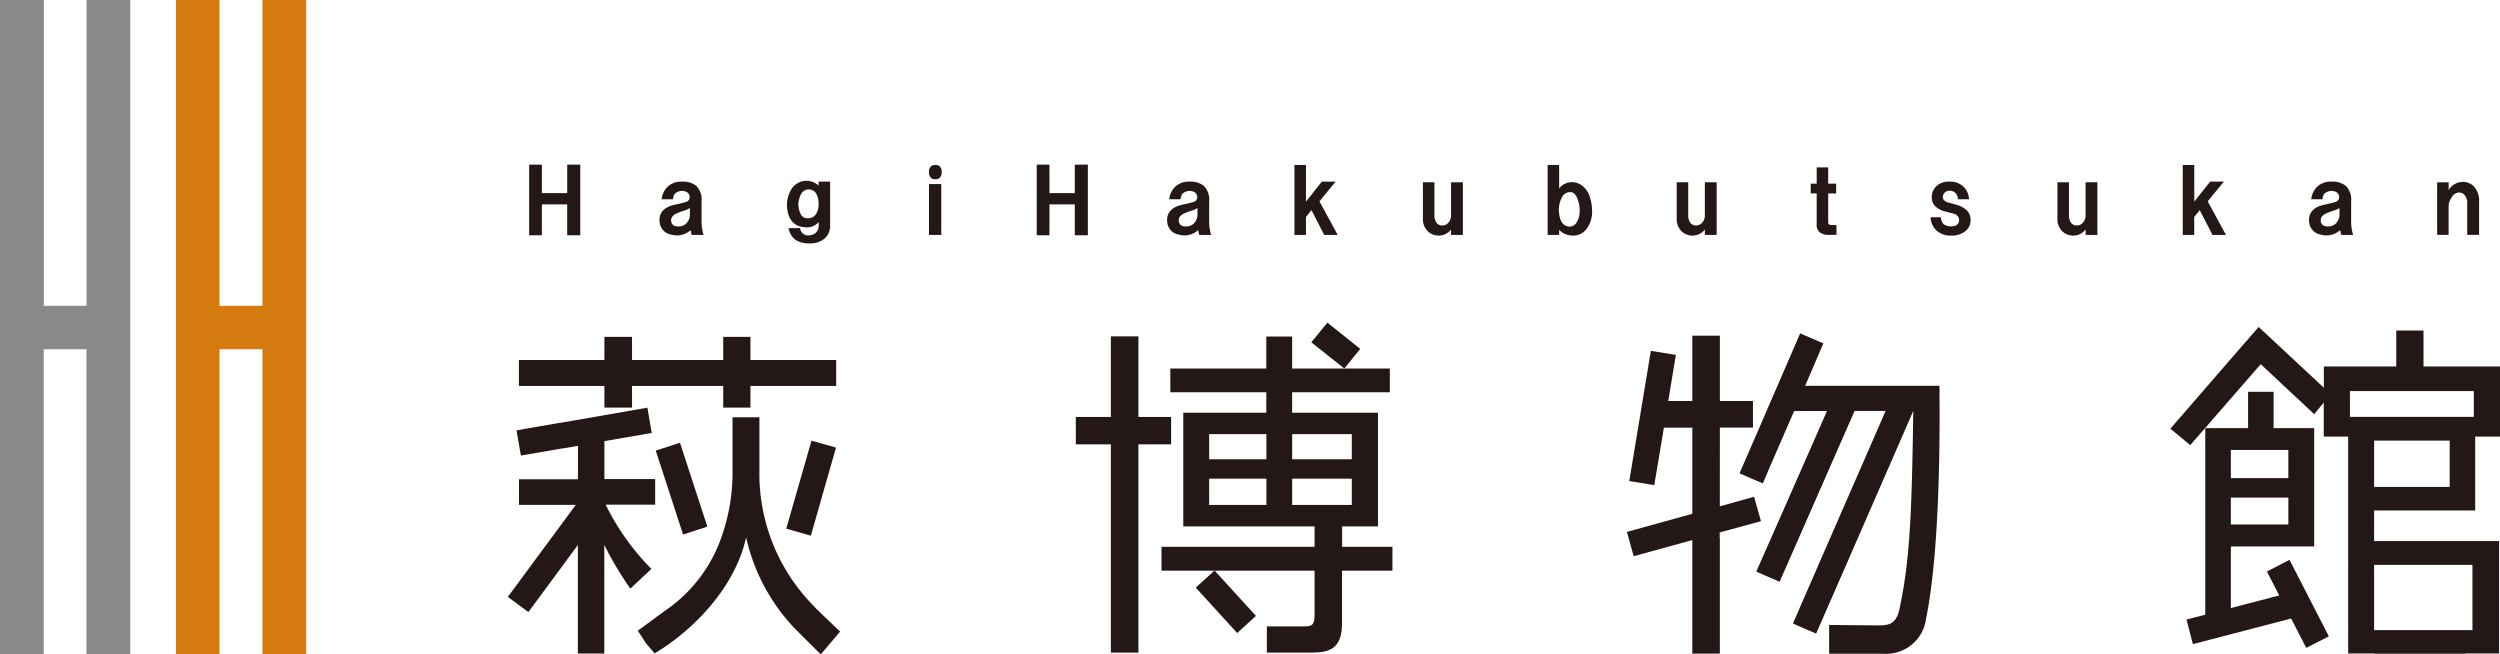
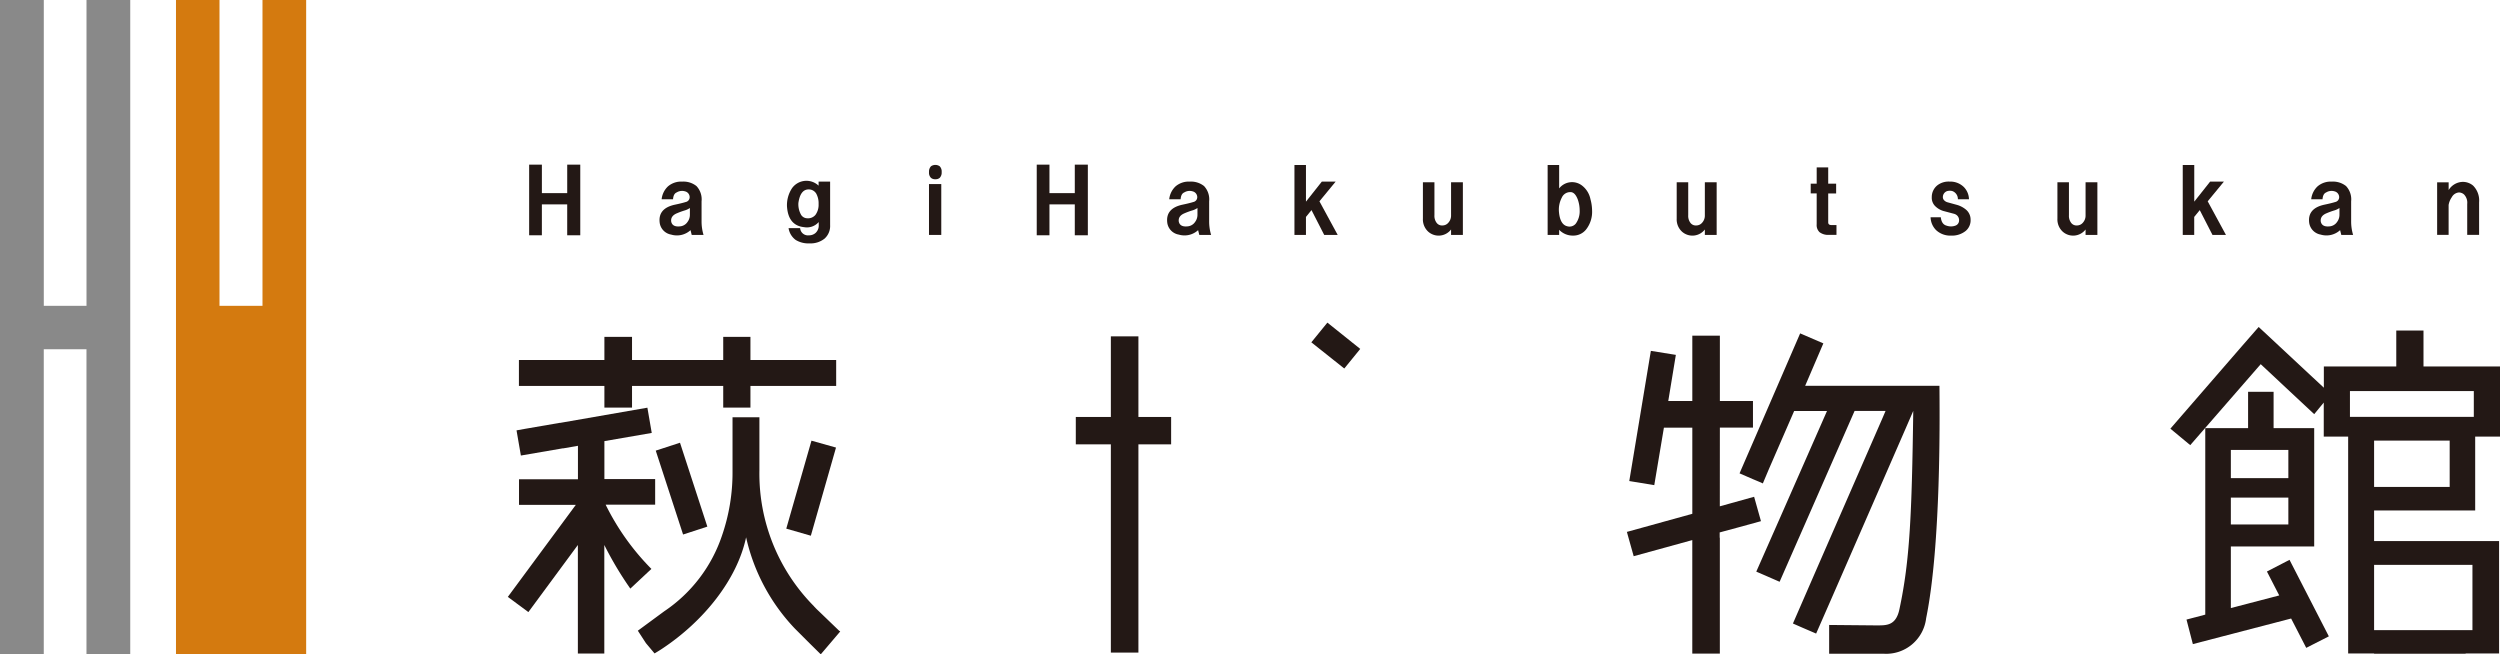
<svg xmlns="http://www.w3.org/2000/svg" width="275.102" height="72" viewBox="0 0 275.102 72">
-   <path d="M30.149,0V33.653H25.417V0H20.63V72h4.787V38.431h4.731V72h4.806V0Z" transform="translate(-1.264)" fill="#d47a0f" />
+   <path d="M30.149,0V33.653H25.417V0H20.63V72h4.787h4.731V72h4.806V0Z" transform="translate(-1.264)" fill="#d47a0f" />
  <path d="M9.519,0V33.653h-4.7V0H0V72H4.816V38.431h4.7V72h4.816V0Z" fill="#898989" />
  <g transform="translate(179.024 36.685)">
    <path d="M210.425,61.628l-2.1,4.787-1.568-.685-1-.432,2.61-5.914,5.172-11.762h-3.614l-2.788,6.411-.657,1.558-.375-.169-.695-.291-1.493-.648.2-.469,1.258-2.9,3.248-7.5,1.962-4.534,2.553,1.1-2,4.665h14.775c.028,3.107.188,17.5-1.464,25.58a4.43,4.43,0,0,1-4.712,3.905h-5.961V71.166l5.069.047h.253c1.042,0,2.056,0,2.422-1.831,1.126-5.285,1.352-10.27,1.511-21.769h0l-.826,1.906-7.9,18.117-1.962,4.478-1.615-.695-.939-.413,2.722-6.252,7.144-16.371.329-.77h-3.408l-6.149,14.015Z" transform="translate(-191.519 -39.08)" fill="#231815" />
    <path d="M200.942,49.469h3.642V46.541h-3.642V39.35H197.91v7.191h-2.647l.835-5.078-2.75-.441-2.375,14.325,2.75.451,1.061-6.327h3.126v9.481l-7.162,1.981h-.038l.1.375.648,2.309,6.449-1.774V74.336h3.032V61.588h-.019V61l2.122-.573,2.422-.666-.554-1.971-.2-.713-3.774,1.051Z" transform="translate(-190.71 -39.097)" fill="#231815" />
  </g>
  <g transform="translate(118.382 35.502)">
    <path d="M136.6,48.3H133V39.43h-3.032V48.3H126.11v3.013h3.858V74.228H133V51.314h3.6Z" transform="translate(-126.11 -37.919)" fill="#231815" />
-     <path d="M156.033,62.59V60.346h3.943V47.833h-9.444V45.58H161.28V42.97H150.532V39.45h-2.844v3.52H137.127v2.61h10.561v2.253h-9.134V60.346H153V62.59H136.16v2.628h5.82l-2.056,1.859,4.562,5,2.065-1.887-4.543-4.975H153v4.9c0,1.089-.291,1.23-1.155,1.23h-4.093V74.23h5.05c1.887-.028,3.22-.451,3.22-3.257V65.218h5.548V62.59h-5.548ZM147.7,57.98h-6.3V55.089h6.3V57.98Zm0-5.022h-6.3V50.189h6.3Zm2.835-2.769h6.562v2.769h-6.562Zm0,4.9h6.562V57.98h-6.562Z" transform="translate(-126.726 -37.92)" fill="#231815" />
    <path d="M157.353,42.861l1.652-2.028.094-.122-3.614-2.891-1.765,2.168,3.614,2.872h.019Z" transform="translate(-127.802 -37.82)" fill="#231815" />
  </g>
  <g transform="translate(55.882 37.07)">
    <rect width="2.807" height="9.706" transform="matrix(0.951, -0.31, 0.31, 0.951, 16.276, 12.518)" fill="#231815" />
    <path d="M94.874,62.117l2.769-9.7-2.7-.76L92.17,61.338Z" transform="translate(-61.53 -40.236)" fill="#231815" />
    <path d="M70.307,58.463h5.435V55.647H70.156V51.47l5.21-.9-.479-2.779-9.594,1.671h-.066l-3.858.666h0l-.882.16.479,2.769,4.59-.789h.075l1.615-.282v3.68H60.76v2.816h6.252L59.53,68.611l2.234,1.652.028.019L67.237,62.9v.047h0v11.9h2.91V62.9a37.873,37.873,0,0,0,2.863,4.8l2.319-2.168a26.9,26.9,0,0,1-5.022-7.04" transform="translate(-59.53 -39.999)" fill="#231815" />
    <path d="M70.236,47.272h3.041V44.888H83.312v2.384h2.995V44.888h9.434V42.034H86.307V39.49H83.312v2.544H73.277V39.49H70.236v2.544H60.83v2.854h9.406Z" transform="translate(-59.61 -39.49)" fill="#231815" />
    <path d="M96.943,72.425l-2.234-2.15c-.16-.15-.31-.291-.469-.469l-.084-.075h.019a20.7,20.7,0,0,1-6.027-14.973V48.91H85.19v6.017a21.193,21.193,0,0,1-1.164,7.022,16.257,16.257,0,0,1-6.355,8.317L74.77,72.4l.892,1.371L76.61,74.9c.282-.169.563-.338.845-.526,4.59-3.041,8.242-7.613,9.228-12.25a21.27,21.27,0,0,0,5.369,10.044l.028.028,1.586,1.586L94.9,75l2.14-2.516-.084-.066Z" transform="translate(-60.464 -40.067)" fill="#231815" />
  </g>
  <g transform="translate(238.83 35.981)">
    <path d="M287.961,58.522V50.393h2.732V42.676h-8.42V38.724h-2.995v3.952h-7.97v2.337l-7.172-6.684-1.868,2.14L254.42,49.52l2.187,1.812,7.754-8.908,5.886,5.5,1.051-1.277v3.746h2.685V74.255h2.854v.028h10.073v-.028h3.68V61.892H276.837v-3.37h11.124Zm-2.807-2.591h-8.317v-5.1h8.317Zm2.506,15.761H276.837V64.511H287.66ZM274.18,45.38h13.63v2.844H274.18Z" transform="translate(-254.42 -38.33)" fill="#231815" />
    <path d="M265.162,65.709l1.352,2.628-5.323,1.389V62.949h9.171V49.929h-4.468v-4h-2.807v4h-4.712v20.52l-2.065.544.7,2.7,10.814-2.816,1.662,3.229,2.488-1.267-4.328-8.42L265.171,65.7Zm-3.971-13.386h6.327V55.43h-6.327Zm0,5.247h6.327v2.957h-6.327Z" transform="translate(-254.536 -38.796)" fill="#231815" />
  </g>
  <path d="M62.03,19.3h1.4v3.135h2.788V19.3h1.436v7.773H66.217v-3.4H63.429v3.4h-1.4V19.3Z" transform="translate(-3.801 -1.183)" fill="#231815" />
  <path d="M78.812,23.233H77.544a2.268,2.268,0,0,1,.695-1.417,2.228,2.228,0,0,1,1.568-.526,2.306,2.306,0,0,1,1.568.488,2.131,2.131,0,0,1,.563,1.68v2.206a5.169,5.169,0,0,0,.216,1.493h-1.3l-.131-.526a2.214,2.214,0,0,1-2.131.488,1.528,1.528,0,0,1-1.267-1.342c-.113-1.023.432-1.671,1.652-1.943.582-.122.986-.225,1.22-.3a.54.54,0,0,0,.432-.526.66.66,0,0,0-.479-.638,1.136,1.136,0,0,0-.957.113c-.235.1-.366.347-.394.751Zm1.831.967a1.976,1.976,0,0,1-.563.263,7.464,7.464,0,0,0-.826.3c-.5.2-.713.507-.657.929.084.394.394.573.92.526a1.1,1.1,0,0,0,.873-.488,1.305,1.305,0,0,0,.263-.789v-.751Z" transform="translate(-4.737 -1.305)" fill="#231815" />
  <path d="M95.732,21.735v-.451H97v4.778a1.864,1.864,0,0,1-.61,1.493,2.456,2.456,0,0,1-1.652.526,2.682,2.682,0,0,1-1.521-.375,1.977,1.977,0,0,1-.789-1.3H93.7a.86.86,0,0,0,.957.789,1.087,1.087,0,0,0,.742-.263,1.108,1.108,0,0,0,.347-.9v-.3a1.721,1.721,0,0,1-1.615.563c-1.164-.122-1.784-.882-1.877-2.281a3.382,3.382,0,0,1,.563-2.018,1.948,1.948,0,0,1,2.919-.263Zm-1.22,3.586a1.059,1.059,0,0,0,.873-.375,1.876,1.876,0,0,0,.347-1.192A2.214,2.214,0,0,0,95.47,22.6a.962.962,0,0,0-.695-.451q-1.042-.113-1.267,1.493a2.373,2.373,0,0,0,.3,1.3.8.8,0,0,0,.695.375Z" transform="translate(-5.653 -1.299)" fill="#231815" />
  <path d="M109.6,20.907a.682.682,0,0,1-.479-.15.784.784,0,0,1-.216-.638.83.83,0,0,1,.216-.638.838.838,0,0,1,.957,0,.816.816,0,0,1,.216.638.83.83,0,0,1-.216.638A.682.682,0,0,1,109.6,20.907Zm-.7,6.13v-5.6h1.352v5.6Z" transform="translate(-6.673 -1.184)" fill="#231815" />
  <path d="M121.53,19.3h1.4v3.135h2.788V19.3h1.436v7.773h-1.436v-3.4h-2.788v3.4h-1.4Z" transform="translate(-7.447 -1.183)" fill="#231815" />
  <path d="M138.312,23.233h-1.267a2.268,2.268,0,0,1,.695-1.417,2.228,2.228,0,0,1,1.568-.526,2.306,2.306,0,0,1,1.568.488,2.131,2.131,0,0,1,.563,1.68v2.206a5.169,5.169,0,0,0,.216,1.493h-1.3l-.131-.526a2.214,2.214,0,0,1-2.131.488,1.528,1.528,0,0,1-1.267-1.342c-.113-1.023.432-1.671,1.652-1.943.582-.122.986-.225,1.22-.3a.54.54,0,0,0,.432-.526.66.66,0,0,0-.479-.638,1.136,1.136,0,0,0-.957.113c-.235.1-.366.347-.394.751Zm1.831.967a1.976,1.976,0,0,1-.563.263,7.465,7.465,0,0,0-.826.3c-.5.2-.713.507-.657.929.084.394.394.573.92.526a1.1,1.1,0,0,0,.873-.488,1.305,1.305,0,0,0,.263-.789v-.751Z" transform="translate(-8.383 -1.305)" fill="#231815" />
  <path d="M151.74,27.038v-7.7h1.267v4.037l1.746-2.206h1.521l-1.784,2.168,2.009,3.7h-1.483l-1.4-2.732-.61.751v1.981H151.74Z" transform="translate(-9.298 -1.185)" fill="#231815" />
  <path d="M166.8,21.37h1.267v3.623a1.267,1.267,0,0,0,.263.864.732.732,0,0,0,.61.263.852.852,0,0,0,.657-.3,1.165,1.165,0,0,0,.3-.826V21.37h1.3v5.792h-1.3v-.6a1.723,1.723,0,0,1-2.488.263,1.824,1.824,0,0,1-.61-1.455v-4Z" transform="translate(-10.221 -1.31)" fill="#231815" />
  <path d="M181.42,27.038v-7.7h1.267v2.581a1.8,1.8,0,0,1,2.488-.338,2.52,2.52,0,0,1,.958,1.53,4.808,4.808,0,0,1,.178,1.23,3.142,3.142,0,0,1-.657,2.093,1.787,1.787,0,0,1-1.436.676,2.054,2.054,0,0,1-1.53-.638v.563H181.42Zm2.093-.976a.892.892,0,0,0,1-.263,2.312,2.312,0,0,0,.432-1.455,3.646,3.646,0,0,0-.216-1.23q-.31-.789-.789-.789a1.009,1.009,0,0,0-.958.6,2.861,2.861,0,0,0-.31,1.643c.084.845.366,1.342.826,1.493Z" transform="translate(-11.117 -1.185)" fill="#231815" />
  <path d="M196.55,21.37h1.267v3.623a1.267,1.267,0,0,0,.263.864.732.732,0,0,0,.61.263.852.852,0,0,0,.657-.3,1.165,1.165,0,0,0,.3-.826V21.37h1.3v5.792h-1.3v-.6a1.723,1.723,0,0,1-2.488.263,1.824,1.824,0,0,1-.61-1.455v-4Z" transform="translate(-12.044 -1.31)" fill="#231815" />
  <path d="M212.26,21.413h.657V19.62h1.267v1.793h.873v1.08h-.873v3.173c0,.2.113.3.347.3h.563v1.08h-.826a1.551,1.551,0,0,1-1.042-.3,1.076,1.076,0,0,1-.31-.864v-3.4h-.657V21.4Z" transform="translate(-13.007 -1.202)" fill="#231815" />
  <path d="M226.3,25.213h1.136c.056.526.272.835.657.929a1.4,1.4,0,0,0,.92,0,.6.6,0,0,0,.432-.563.721.721,0,0,0-.216-.563.8.8,0,0,0-.347-.188l-1.136-.3a2.162,2.162,0,0,1-.873-.488A1.294,1.294,0,0,1,226.441,23a1.65,1.65,0,0,1,.61-1.3,2.023,2.023,0,0,1,1.352-.413,2.123,2.123,0,0,1,1.568.6,1.974,1.974,0,0,1,.563,1.342h-1.22a.932.932,0,0,0-.61-.9,1.133,1.133,0,0,0-.563,0,.694.694,0,0,0-.479.638.5.5,0,0,0,.178.413.8.8,0,0,0,.347.188l.958.263a2.717,2.717,0,0,1,1.042.526,1.428,1.428,0,0,1,.526,1.117,1.523,1.523,0,0,1-.526,1.23,2.4,2.4,0,0,1-1.615.526,2.279,2.279,0,0,1-1.652-.6,2.073,2.073,0,0,1-.61-1.417Z" transform="translate(-13.867 -1.304)" fill="#231815" />
  <path d="M241.18,21.37h1.267v3.623a1.267,1.267,0,0,0,.263.864.732.732,0,0,0,.61.263.852.852,0,0,0,.657-.3,1.165,1.165,0,0,0,.3-.826V21.37h1.3v5.792h-1.3v-.6a1.723,1.723,0,0,1-2.488.263,1.824,1.824,0,0,1-.61-1.455v-4Z" transform="translate(-14.779 -1.31)" fill="#231815" />
  <path d="M255.87,27.038v-7.7h1.267v4.037l1.746-2.206H260.4l-1.784,2.168,2.009,3.7h-1.483l-1.4-2.732-.61.751v1.981H255.87Z" transform="translate(-15.679 -1.185)" fill="#231815" />
  <path d="M272.181,23.233h-1.267a2.268,2.268,0,0,1,.695-1.417,2.228,2.228,0,0,1,1.568-.526,2.306,2.306,0,0,1,1.568.488,2.131,2.131,0,0,1,.563,1.68v2.206a5.168,5.168,0,0,0,.216,1.493h-1.3l-.131-.526a2.226,2.226,0,0,1-2.14.488,1.539,1.539,0,0,1-1.267-1.342c-.113-1.023.432-1.671,1.652-1.943.582-.122.986-.225,1.22-.3a.54.54,0,0,0,.432-.526.661.661,0,0,0-.479-.638,1.136,1.136,0,0,0-.957.113c-.235.1-.366.347-.394.751Zm1.831.967a1.976,1.976,0,0,1-.563.263,7.468,7.468,0,0,0-.826.3c-.5.2-.713.507-.657.929.085.394.394.573.92.526a1.1,1.1,0,0,0,.873-.488,1.305,1.305,0,0,0,.263-.789v-.751Z" transform="translate(-16.586 -1.305)" fill="#231815" />
  <path d="M285.69,21.367h1.267v.854a1.87,1.87,0,0,1,1.521-.9,1.738,1.738,0,0,1,1.173.413,2.311,2.311,0,0,1,.657,1.831v3.586H289v-3.4a1.3,1.3,0,0,0-.347-1.042.863.863,0,0,0-.563-.225.984.984,0,0,0-.789.526,2.071,2.071,0,0,0-.347.854v3.286H285.69V21.358Z" transform="translate(-17.506 -1.306)" fill="#231815" />
</svg>